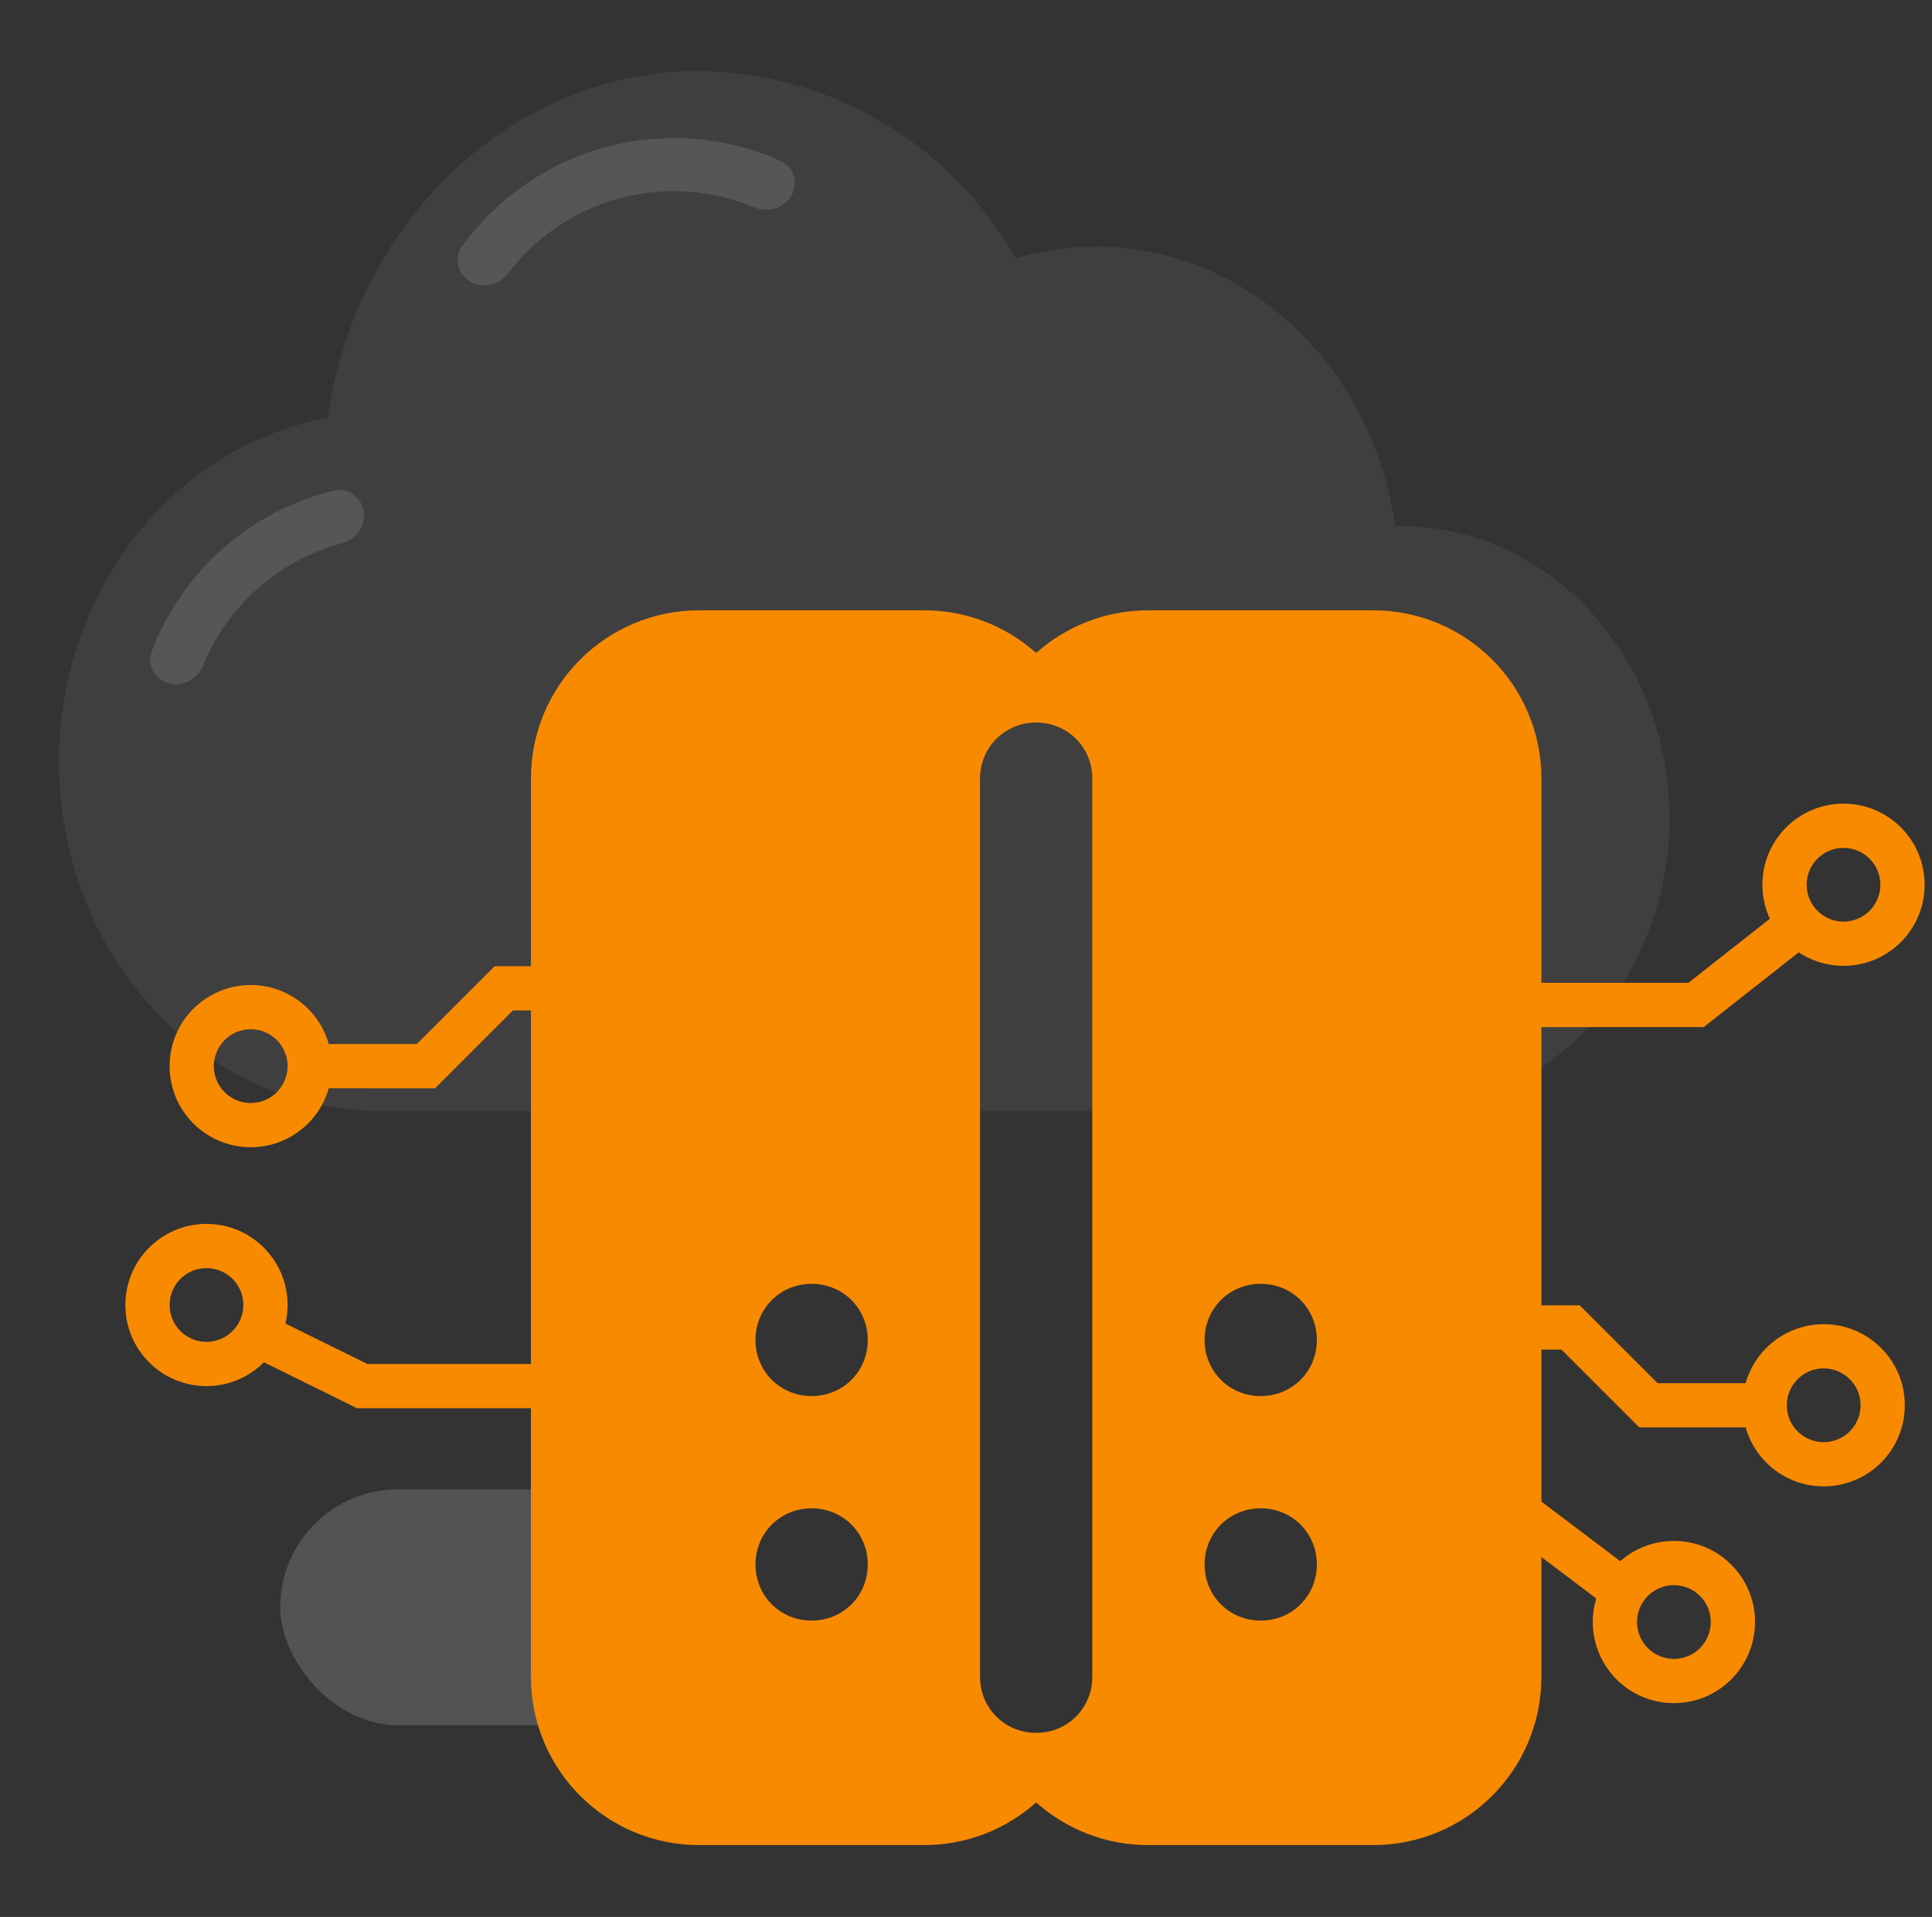
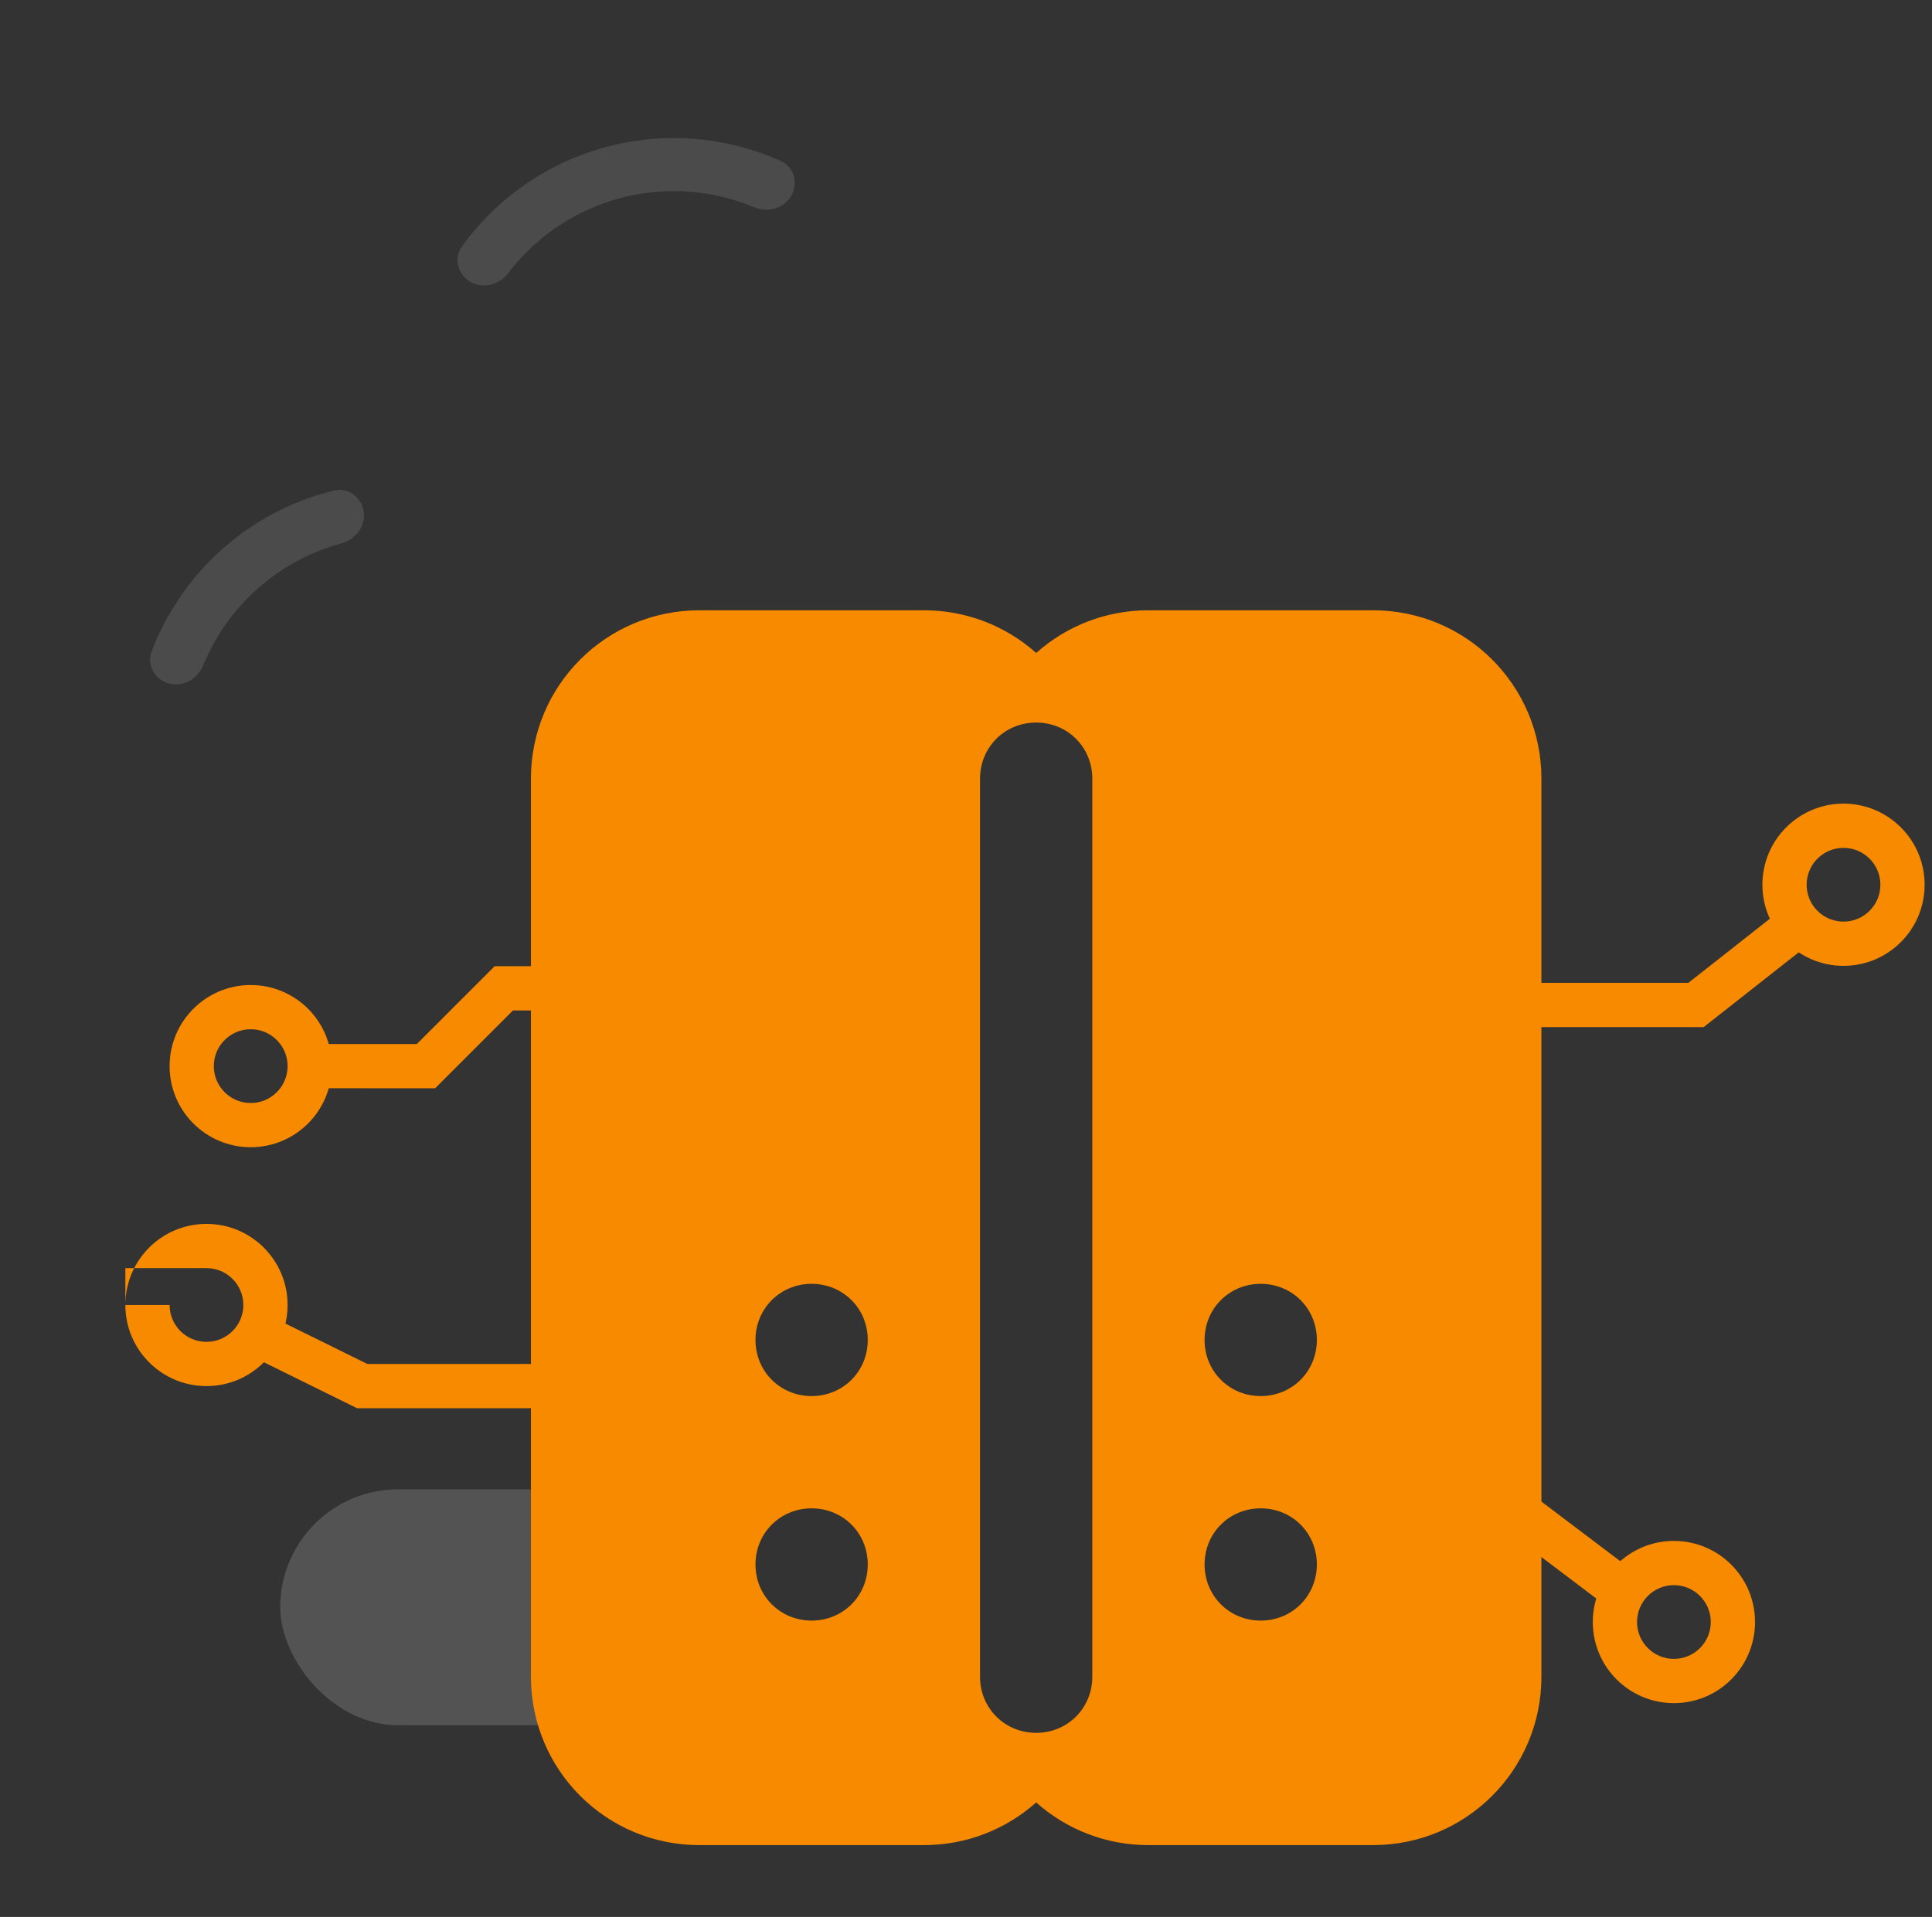
<svg xmlns="http://www.w3.org/2000/svg" width="131" height="130" viewBox="0 0 131 130" fill="none">
  <rect x="0" y="0" width="131" height="130" fill="#333333" stroke="none" />
  <rect x="19" y="101" width="32" height="16" rx="8" fill="white" fill-opacity="0.16" />
-   <path d="M47.432 4.812C34.678 4.812 24.082 15.048 22.21 28.35C11.894 30.191 4 39.951 4 51.681C4 64.719 13.753 75.338 25.743 75.338H94.97C105.02 75.326 113.2 66.432 113.2 55.503C113.2 44.573 105.02 35.679 94.97 35.679H94.6C93.12 24.966 84.602 16.723 74.338 16.723C72.491 16.723 70.653 16.994 68.884 17.525C64.501 9.77 56.333 4.929 47.432 4.812Z" fill="white" fill-opacity="0.06" />
  <path d="M93.096 125.129C99.415 125.129 104.516 120.028 104.516 113.71L104.516 52.807C104.516 46.488 99.415 41.388 93.096 41.388L77.871 41.388C74.978 41.388 72.314 42.453 70.258 44.281C68.203 42.453 65.538 41.388 62.645 41.388L47.419 41.388C41.101 41.388 36 46.488 36 52.807L36 113.71C36 120.028 41.101 125.129 47.419 125.129L62.645 125.129C65.538 125.129 68.203 124.063 70.258 122.236C72.314 124.063 74.978 125.129 77.871 125.129L93.096 125.129ZM89.29 106.097C89.29 108.229 87.615 109.903 85.484 109.903C83.352 109.903 81.677 108.229 81.677 106.097C81.677 103.965 83.352 102.29 85.484 102.29C87.615 102.29 89.29 103.965 89.29 106.097ZM89.29 90.871C89.29 93.003 87.615 94.677 85.484 94.677C83.352 94.677 81.677 93.003 81.677 90.871C81.677 88.739 83.352 87.065 85.484 87.065C87.615 87.065 89.29 88.74 89.29 90.871ZM51.226 90.871C51.226 88.739 52.901 87.065 55.032 87.065C57.164 87.065 58.839 88.739 58.839 90.871C58.839 93.003 57.164 94.677 55.032 94.677C52.901 94.677 51.226 93.003 51.226 90.871ZM51.226 106.097C51.226 103.965 52.901 102.29 55.032 102.29C57.164 102.29 58.839 103.965 58.839 106.097C58.839 108.229 57.164 109.903 55.032 109.903C52.901 109.903 51.226 108.229 51.226 106.097ZM66.451 113.71L66.451 52.807C66.451 50.675 68.126 49.001 70.258 49.001C72.39 49.001 74.064 50.675 74.064 52.807L74.064 113.71C74.064 115.841 72.39 117.516 70.258 117.516C68.126 117.516 66.451 115.841 66.451 113.71Z" fill="#F88A00" />
  <path d="M21 72.301L28.883 72.303L34.161 67.025L48.656 67.025M21 72.301C21 74.511 19.209 76.301 17 76.301C14.791 76.301 13 74.511 13 72.301C13 70.092 14.791 68.301 17 68.301C19.209 68.301 21 70.092 21 72.301Z" stroke="#F88A00" stroke-width="3" stroke-linecap="round" />
-   <path d="M119.656 95.301L111.773 95.303L106.495 90.025L96 90.025M119.656 95.301C119.656 97.511 121.447 99.301 123.656 99.301C125.865 99.301 127.656 97.511 127.656 95.301C127.656 93.092 125.865 91.301 123.656 91.301C121.447 91.301 119.656 93.092 119.656 95.301Z" stroke="#F88A00" stroke-width="3" stroke-linecap="round" />
  <path d="M115 68.154V69.654H115.519L115.928 69.333L115 68.154ZM97 66.654C96.172 66.654 95.5 67.326 95.5 68.154C95.5 68.982 96.172 69.654 97 69.654V66.654ZM121.072 61.467L114.072 66.975L115.928 69.333L122.928 63.825L121.072 61.467ZM115 66.654H97V69.654H115V66.654ZM127.5 60C127.5 61.381 126.381 62.5 125 62.5V65.5C128.038 65.5 130.5 63.038 130.5 60H127.5ZM125 62.5C123.619 62.5 122.5 61.381 122.5 60H119.5C119.5 63.038 121.962 65.5 125 65.5V62.5ZM122.5 60C122.5 58.619 123.619 57.5 125 57.5V54.5C121.962 54.5 119.5 56.962 119.5 60H122.5ZM125 57.5C126.381 57.5 127.5 58.619 127.5 60H130.5C130.5 56.962 128.038 54.5 125 54.5V57.5Z" fill="#F88A00" />
-   <path d="M24.56 94V95.5H24.21L23.896 95.345L24.56 94ZM35.841 92.5C36.669 92.5 37.341 93.172 37.341 94C37.341 94.828 36.669 95.5 35.841 95.5V92.5ZM18.128 89.155L25.224 92.655L23.896 95.345L16.801 91.845L18.128 89.155ZM24.56 92.5H35.841V95.5H24.56V92.5ZM19.5 88.5C19.5 91.538 17.038 94 14 94V91C15.381 91 16.5 89.881 16.5 88.5H19.5ZM14 94C10.962 94 8.5 91.538 8.5 88.5H11.5C11.5 89.881 12.619 91 14 91V94ZM8.5 88.5C8.5 85.462 10.962 83 14 83V86C12.619 86 11.5 87.119 11.5 88.5H8.5ZM14 83C17.038 83 19.5 85.462 19.5 88.5H16.5C16.5 87.119 15.381 86 14 86V83Z" fill="#F88A00" />
+   <path d="M24.56 94V95.5H24.21L23.896 95.345L24.56 94ZM35.841 92.5C36.669 92.5 37.341 93.172 37.341 94C37.341 94.828 36.669 95.5 35.841 95.5V92.5ZM18.128 89.155L25.224 92.655L23.896 95.345L16.801 91.845L18.128 89.155ZM24.56 92.5H35.841V95.5H24.56V92.5ZM19.5 88.5C19.5 91.538 17.038 94 14 94V91C15.381 91 16.5 89.881 16.5 88.5H19.5ZM14 94C10.962 94 8.5 91.538 8.5 88.5H11.5C11.5 89.881 12.619 91 14 91V94ZM8.5 88.5C8.5 85.462 10.962 83 14 83V86H8.5ZM14 83C17.038 83 19.5 85.462 19.5 88.5H16.5C16.5 87.119 15.381 86 14 86V83Z" fill="#F88A00" />
  <path d="M98.281 99V97.5H98.784L99.185 97.803L98.281 99ZM87 100.5C86.172 100.5 85.5 99.828 85.5 99C85.5 98.172 86.172 97.5 87 97.5V100.5ZM109.204 109.137L97.376 100.197L99.185 97.803L111.013 106.743L109.204 109.137ZM98.281 100.5L87 100.5V97.5H98.281V100.5ZM119 110C119 113.038 116.538 115.5 113.5 115.5V112.5C114.881 112.5 116 111.381 116 110H119ZM113.5 115.5C110.462 115.5 108 113.038 108 110H111C111 111.381 112.119 112.5 113.5 112.5V115.5ZM108 110C108 106.962 110.462 104.5 113.5 104.5V107.5C112.119 107.5 111 108.619 111 110H108ZM113.5 104.5C116.538 104.5 119 106.962 119 110H116C116 108.619 114.881 107.5 113.5 107.5V104.5Z" fill="#F88A00" />
  <path d="M11.466 46.356C10.506 46.099 9.928 45.108 10.281 44.18C11.3 41.502 12.956 39.102 15.118 37.194C17.279 35.287 19.867 33.942 22.651 33.264C23.616 33.03 24.527 33.727 24.663 34.711C24.799 35.695 24.106 36.592 23.147 36.852C21.064 37.416 19.129 38.453 17.498 39.892C15.868 41.331 14.598 43.121 13.779 45.119C13.402 46.038 12.426 46.614 11.466 46.356Z" fill="white" fill-opacity="0.12" />
  <path d="M31.906 19.119C31.046 18.622 30.744 17.515 31.326 16.71C32.331 15.316 33.537 14.074 34.905 13.024C36.751 11.607 38.857 10.569 41.104 9.967C43.35 9.365 45.694 9.211 48 9.515C49.71 9.74 51.375 10.213 52.943 10.917C53.85 11.324 54.141 12.434 53.645 13.294C53.148 14.155 52.051 14.438 51.134 14.054C49.983 13.573 48.772 13.246 47.53 13.082C45.693 12.84 43.825 12.963 42.035 13.442C40.244 13.922 38.566 14.75 37.096 15.878C36.102 16.64 35.217 17.53 34.461 18.522C33.859 19.312 32.767 19.616 31.906 19.119Z" fill="white" fill-opacity="0.12" />
</svg>